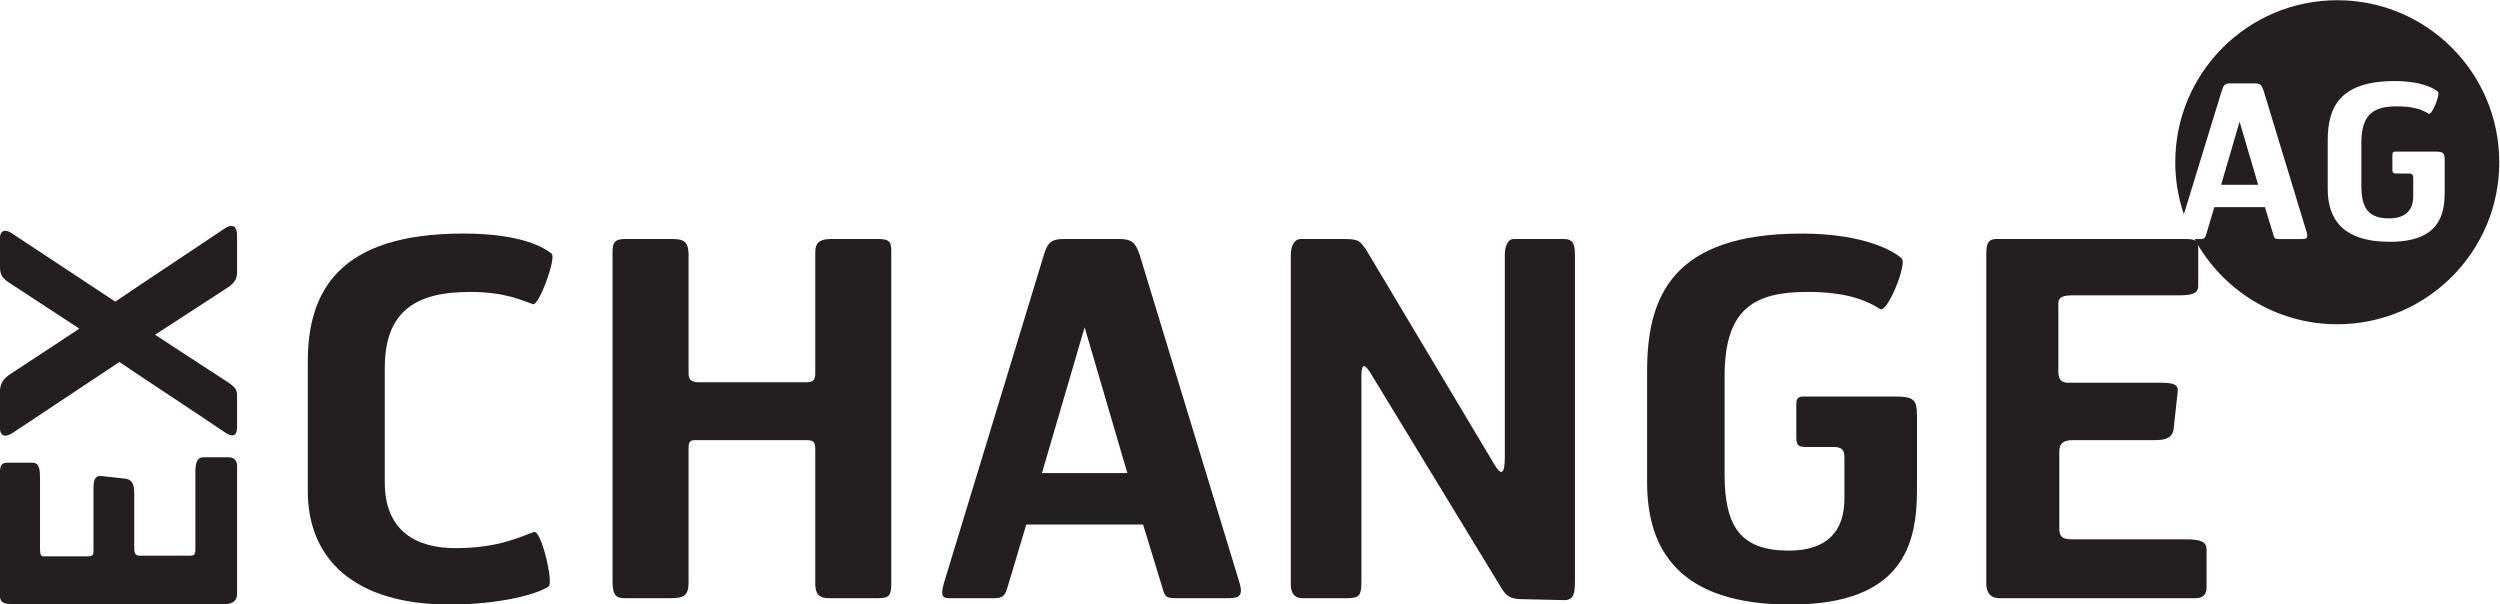
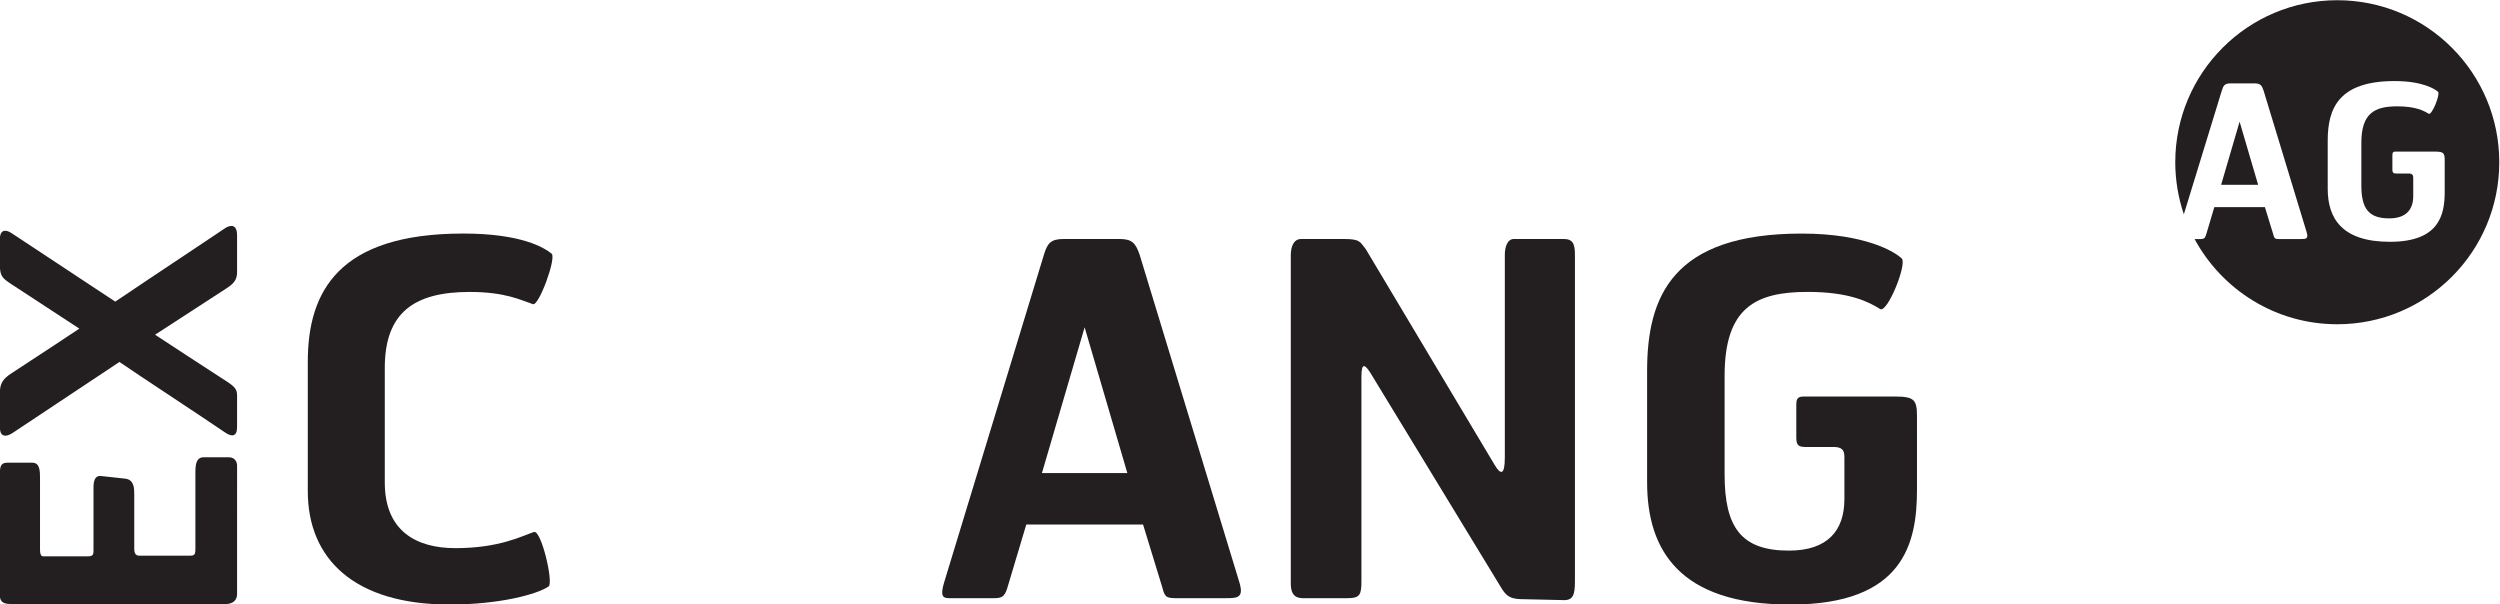
<svg xmlns="http://www.w3.org/2000/svg" xmlns:ns1="http://sodipodi.sourceforge.net/DTD/sodipodi-0.dtd" xmlns:ns2="http://www.inkscape.org/namespaces/inkscape" id="svg3767" xml:space="preserve" width="411.411" height="99.479" viewBox="0 0 411.411 99.479" ns1:docname="exchange-logo.svg" ns2:version="0.92.3 (2405546, 2018-03-11)">
  <defs id="defs3771" />
  <g id="g3775" ns2:groupmode="layer" ns2:label="ink_ext_XXXXXX" transform="matrix(1.333,0,0,-1.333,-67.012,144.921)">
    <g id="g3777" transform="scale(0.1)">
-       <path d="m 3226.81,361.449 v 47.18 c 0,10.281 -7.89,12.742 -26.72,12.742 h -135.71 c -10.85,0 -19.37,-0.633 -19.37,13.359 v 95.149 c 0,9.73 4.84,13.949 16.99,13.949 h 95.74 c 10.32,0 26.64,-1.25 28.44,13.91 l 4.85,44.766 c 1.21,7.891 -1.8,12.144 -18.75,12.144 h -115.12 c -9.1,0 -13.36,3.047 -13.36,13.95 v 84.297 c 0,4.839 2.46,9.648 15.74,9.648 h 129.1 c 16.96,0 27.85,0.625 27.85,11.52 v 46.593 c 0,8.477 -1.79,11.485 -16.4,11.485 h -232.58 c -12.07,0 -12.66,-8.477 -12.66,-19.961 V 366.879 c 0,-13.91 7.89,-18.168 15.71,-18.168 h 243.51 c 6.02,0 12.74,3.051 12.74,12.738" style="fill:#231f20;fill-opacity:1;fill-rule:nonzero;stroke:none" id="path3781" ns2:connector-curvature="0" />
      <path d="m 2869.31,482.578 v 90.313 c 0,20.547 -3.05,24.765 -27.27,24.765 h -113.2 c -8.52,0 -8.52,-5.426 -8.52,-11.441 V 546.84 c 0,-10.281 3.67,-11.488 12.15,-11.488 h 35.74 c 10.9,-0.582 11.49,-6.68 11.49,-13.364 v -50.929 c 0,-38.789 -20.59,-63.637 -68.48,-63.637 -58.79,0 -79.41,28.476 -79.41,93.988 v 121.758 c 0,84.219 38.2,103.633 102.46,103.633 51.52,0 75.11,-12.113 89.65,-21.211 9.06,-4.848 33.32,55.73 26.64,62.371 -7.85,7.852 -44.22,30.859 -123.6,30.859 -159.92,0 -190.82,-78.078 -190.82,-169.636 V 491.68 c 0,-83.629 39.96,-150.86 176.88,-150.86 139.96,0 156.29,75.711 156.29,141.758" style="fill:#231f20;fill-opacity:1;fill-rule:nonzero;stroke:none" id="path3783" ns2:connector-curvature="0" />
      <path d="M 2447.04,369.922 V 772.18 c 0,13.945 -2.46,19.961 -13.94,19.961 h -60.59 c -9.02,0.625 -12.03,-10.274 -12.03,-19.336 V 522.621 c 0,-21.84 -4.85,-22.461 -12.74,-9.101 l -158.82,265.925 c -7.27,9.063 -6.72,12.696 -27.27,12.696 h -52.66 c -12.11,0 -12.73,-16.328 -12.73,-19.336 V 366.289 c 0,-19.367 12.73,-17.578 19.37,-17.578 h 50.86 c 15.16,0 16.96,4.258 16.96,21.211 v 252.656 c 0,18.164 4.84,15.117 13.32,0.59 l 158.24,-259.887 c 6.64,-11.519 11.48,-15.152 24.22,-15.742 l 53.28,-1.211 c 12.73,-0.617 14.53,7.231 14.53,23.594" style="fill:#231f20;fill-opacity:1;fill-rule:nonzero;stroke:none" id="path3785" ns2:connector-curvature="0" />
      <path d="m 1894.46,503.172 h -105.43 l 52.7,179.957 z m 138.17,-134.461 -123.01,404.055 c -4.84,13.945 -9.06,19.375 -24.84,19.375 h -69.07 c -15.78,0 -20,-5.43 -24.22,-19.375 L 1668.45,368.711 c -5.39,-17.539 -1.8,-20 6.09,-20 h 55.74 c 10.9,0 13.36,3.051 16.96,15.777 l 22.46,75.121 h 144.18 l 23,-75.121 c 3.64,-12.726 3.64,-15.777 17,-15.777 h 62.38 c 14.53,0 22.42,0.629 16.37,20" style="fill:#231f20;fill-opacity:1;fill-rule:nonzero;stroke:none" id="path3787" ns2:connector-curvature="0" />
-       <path d="m 1603.02,368.129 v 407.684 c 0,11.484 -0.59,16.328 -16.37,16.328 h -58.12 c -13.91,0 -19.34,-4.844 -19.34,-16.328 V 625.512 c 0,-7.231 -3.05,-10.278 -10.35,-10.278 h -132.11 c -9.69,0 -13.95,1.797 -13.95,11.528 v 145.379 c 0,15.781 -4.84,20 -19.96,20 h -58.12 c -12.74,0 -15.78,-4.219 -15.78,-15.743 V 370.512 c 0,-15.703 2.46,-21.801 14.53,-21.801 h 57.54 c 16.36,0 21.79,3.668 21.79,19.418 V 533.52 c 0,9.718 2.46,10.308 9.73,10.308 h 135.16 c 9.68,0 11.52,-1.84 11.52,-12.109 v -164.84 c 0,-13.32 4.8,-18.168 16.95,-18.168 h 60.51 c 14.53,0 16.37,3.668 16.37,19.418" style="fill:#231f20;fill-opacity:1;fill-rule:nonzero;stroke:none" id="path3789" ns2:connector-curvature="0" />
      <path d="m 1183.76,774.016 c -9.1,7.265 -36.95,24.843 -109.1,24.843 -153.832,0 -191.957,-71.433 -191.957,-158.117 V 480.781 c 0,-83.633 57.465,-139.922 175.007,-139.922 61.79,0 108.47,12.7 122.38,22.379 6.09,4.852 -9.06,69.653 -18.13,67.231 -14.57,-4.84 -42.46,-20 -96.95,-20 -48.52,0 -87.268,21.172 -87.268,81.172 v 141.214 c 0,68.512 36.368,93.907 104.808,93.907 44.26,0 63.63,-10.278 78.16,-15.117 7.27,-2.383 29.07,56.902 23.05,62.371" style="fill:#231f20;fill-opacity:1;fill-rule:nonzero;stroke:none" id="path3791" ns2:connector-curvature="0" />
      <path d="M 781.492,341.488 H 517.703 c -6.402,0 -15.113,0 -15.113,10.391 v 151.359 c 0,9.774 2.265,12.742 9.605,12.742 h 30.317 c 9.605,0 9.605,-10.269 9.605,-20.199 v -87.222 c 0,-8.168 2.817,-8.168 4.184,-8.168 h 54.844 c 5.972,0 6.992,1.918 6.992,6.57 v 78.117 c 0,7.852 1.367,15.82 10.308,14.344 l 29.028,-3.172 c 11.05,-1.328 10.972,-12.539 10.972,-19.219 v -66.953 c 0,-7.457 2.539,-8.906 6.953,-8.906 h 61.957 c 2.5,0 4.215,0.43 5.118,1.367 1.445,1.492 1.445,4.652 1.445,8.281 v 0.821 91.597 c 0,10.242 0.777,19.461 10.391,19.461 h 30.703 c 7.656,0 10.386,-5.59 10.386,-10.347 V 353.828 c 0,-7.726 -5.23,-12.34 -13.906,-12.34" style="fill:#231f20;fill-opacity:1;fill-rule:nonzero;stroke:none" id="path3793" ns2:connector-curvature="0" />
      <path d="m 509.426,549.301 c -4.531,0 -6.836,3.48 -6.836,10.347 v 43.008 c 0,10.703 3.515,16.645 13.941,23.442 l 24.106,15.82 c 19.683,12.891 40.078,26.211 60,39.566 l -84.106,55.039 c -10.586,6.957 -13.941,9.77 -13.941,23.079 v 32.695 c 0,9.023 4.527,10 6.402,10 3.051,0 5.742,-1.406 9.453,-3.906 l 126.567,-83.582 c 27.691,18.671 55.468,37.183 83.355,55.73 17.031,11.367 34.067,22.734 51.137,34.18 3.863,2.89 7.066,3.515 9.019,3.515 3.125,0 6.875,-2.031 6.875,-11.601 v -45.695 c 0,-9.415 -4.683,-14.254 -12.769,-19.532 l -88.481,-57.461 c 12.231,-8.125 66.411,-43.394 88.481,-57.691 10.625,-6.953 12.769,-9.961 12.769,-17.973 v -36.25 c 0,-4.922 0,-12.34 -6.05,-12.34 -2.539,0 -5.664,1.368 -9.883,4.34 -10.781,7.379 -38.242,25.617 -64.809,43.239 -26.051,17.261 -52.847,35.039 -64.488,43.043 L 518.445,552.781 c -3.75,-2.39 -6.715,-3.48 -9.019,-3.48" style="fill:#231f20;fill-opacity:1;fill-rule:nonzero;stroke:none" id="path3795" ns2:connector-curvature="0" />
      <path d="m 3244.78,859.016 h 45.7 l -22.89,77.968 z" style="fill:#231f20;fill-opacity:1;fill-rule:nonzero;stroke:none" id="path3797" ns2:connector-curvature="0" />
      <path d="m 3520.79,850.07 c 0,-28.593 -7.11,-61.406 -67.73,-61.406 -59.3,0 -76.68,29.18 -76.68,65.352 v 59.609 c 0,39.648 13.4,73.477 82.69,73.477 34.38,0 50.16,-9.961 53.52,-13.36 2.97,-2.851 -7.58,-29.14 -11.49,-27.031 -6.32,3.906 -16.56,9.18 -38.9,9.18 -27.78,0 -44.3,-8.36 -44.3,-44.883 v -52.774 c 0,-28.359 8.87,-40.664 34.38,-40.664 20.74,0 29.68,10.743 29.68,27.539 v 22.032 c 0,2.89 -0.31,5.547 -5,5.82 h -15.5 c -3.68,0 -5.24,0.508 -5.24,4.961 v 17.07 c 0,2.617 0,5 3.67,5 h 49.03 c 10.54,0 11.87,-1.836 11.87,-10.781 z m -132.62,236.84 c -110.46,0 -200,-89.574 -200,-200.004 0,-22.5 3.79,-44.101 10.59,-64.297 l 47.03,153.243 c 1.88,6.015 3.71,8.398 10.55,8.398 h 29.92 c 6.84,0 8.67,-2.383 10.78,-8.398 l 53.28,-175.118 c 2.62,-8.398 -0.78,-8.671 -7.07,-8.671 h -27.07 c -5.78,0 -5.78,1.328 -7.34,6.835 l -10,32.54 h -62.46 l -9.69,-32.54 c -1.6,-5.507 -2.62,-6.835 -7.38,-6.835 h -7.27 c 33.83,-62.61 100,-105.184 176.13,-105.184 110.51,0 200,89.559 200,200.027 0,110.43 -89.49,200.004 -200,200.004" style="fill:#231f20;fill-opacity:1;fill-rule:nonzero;stroke:none" id="path3799" ns2:connector-curvature="0" />
    </g>
  </g>
</svg>